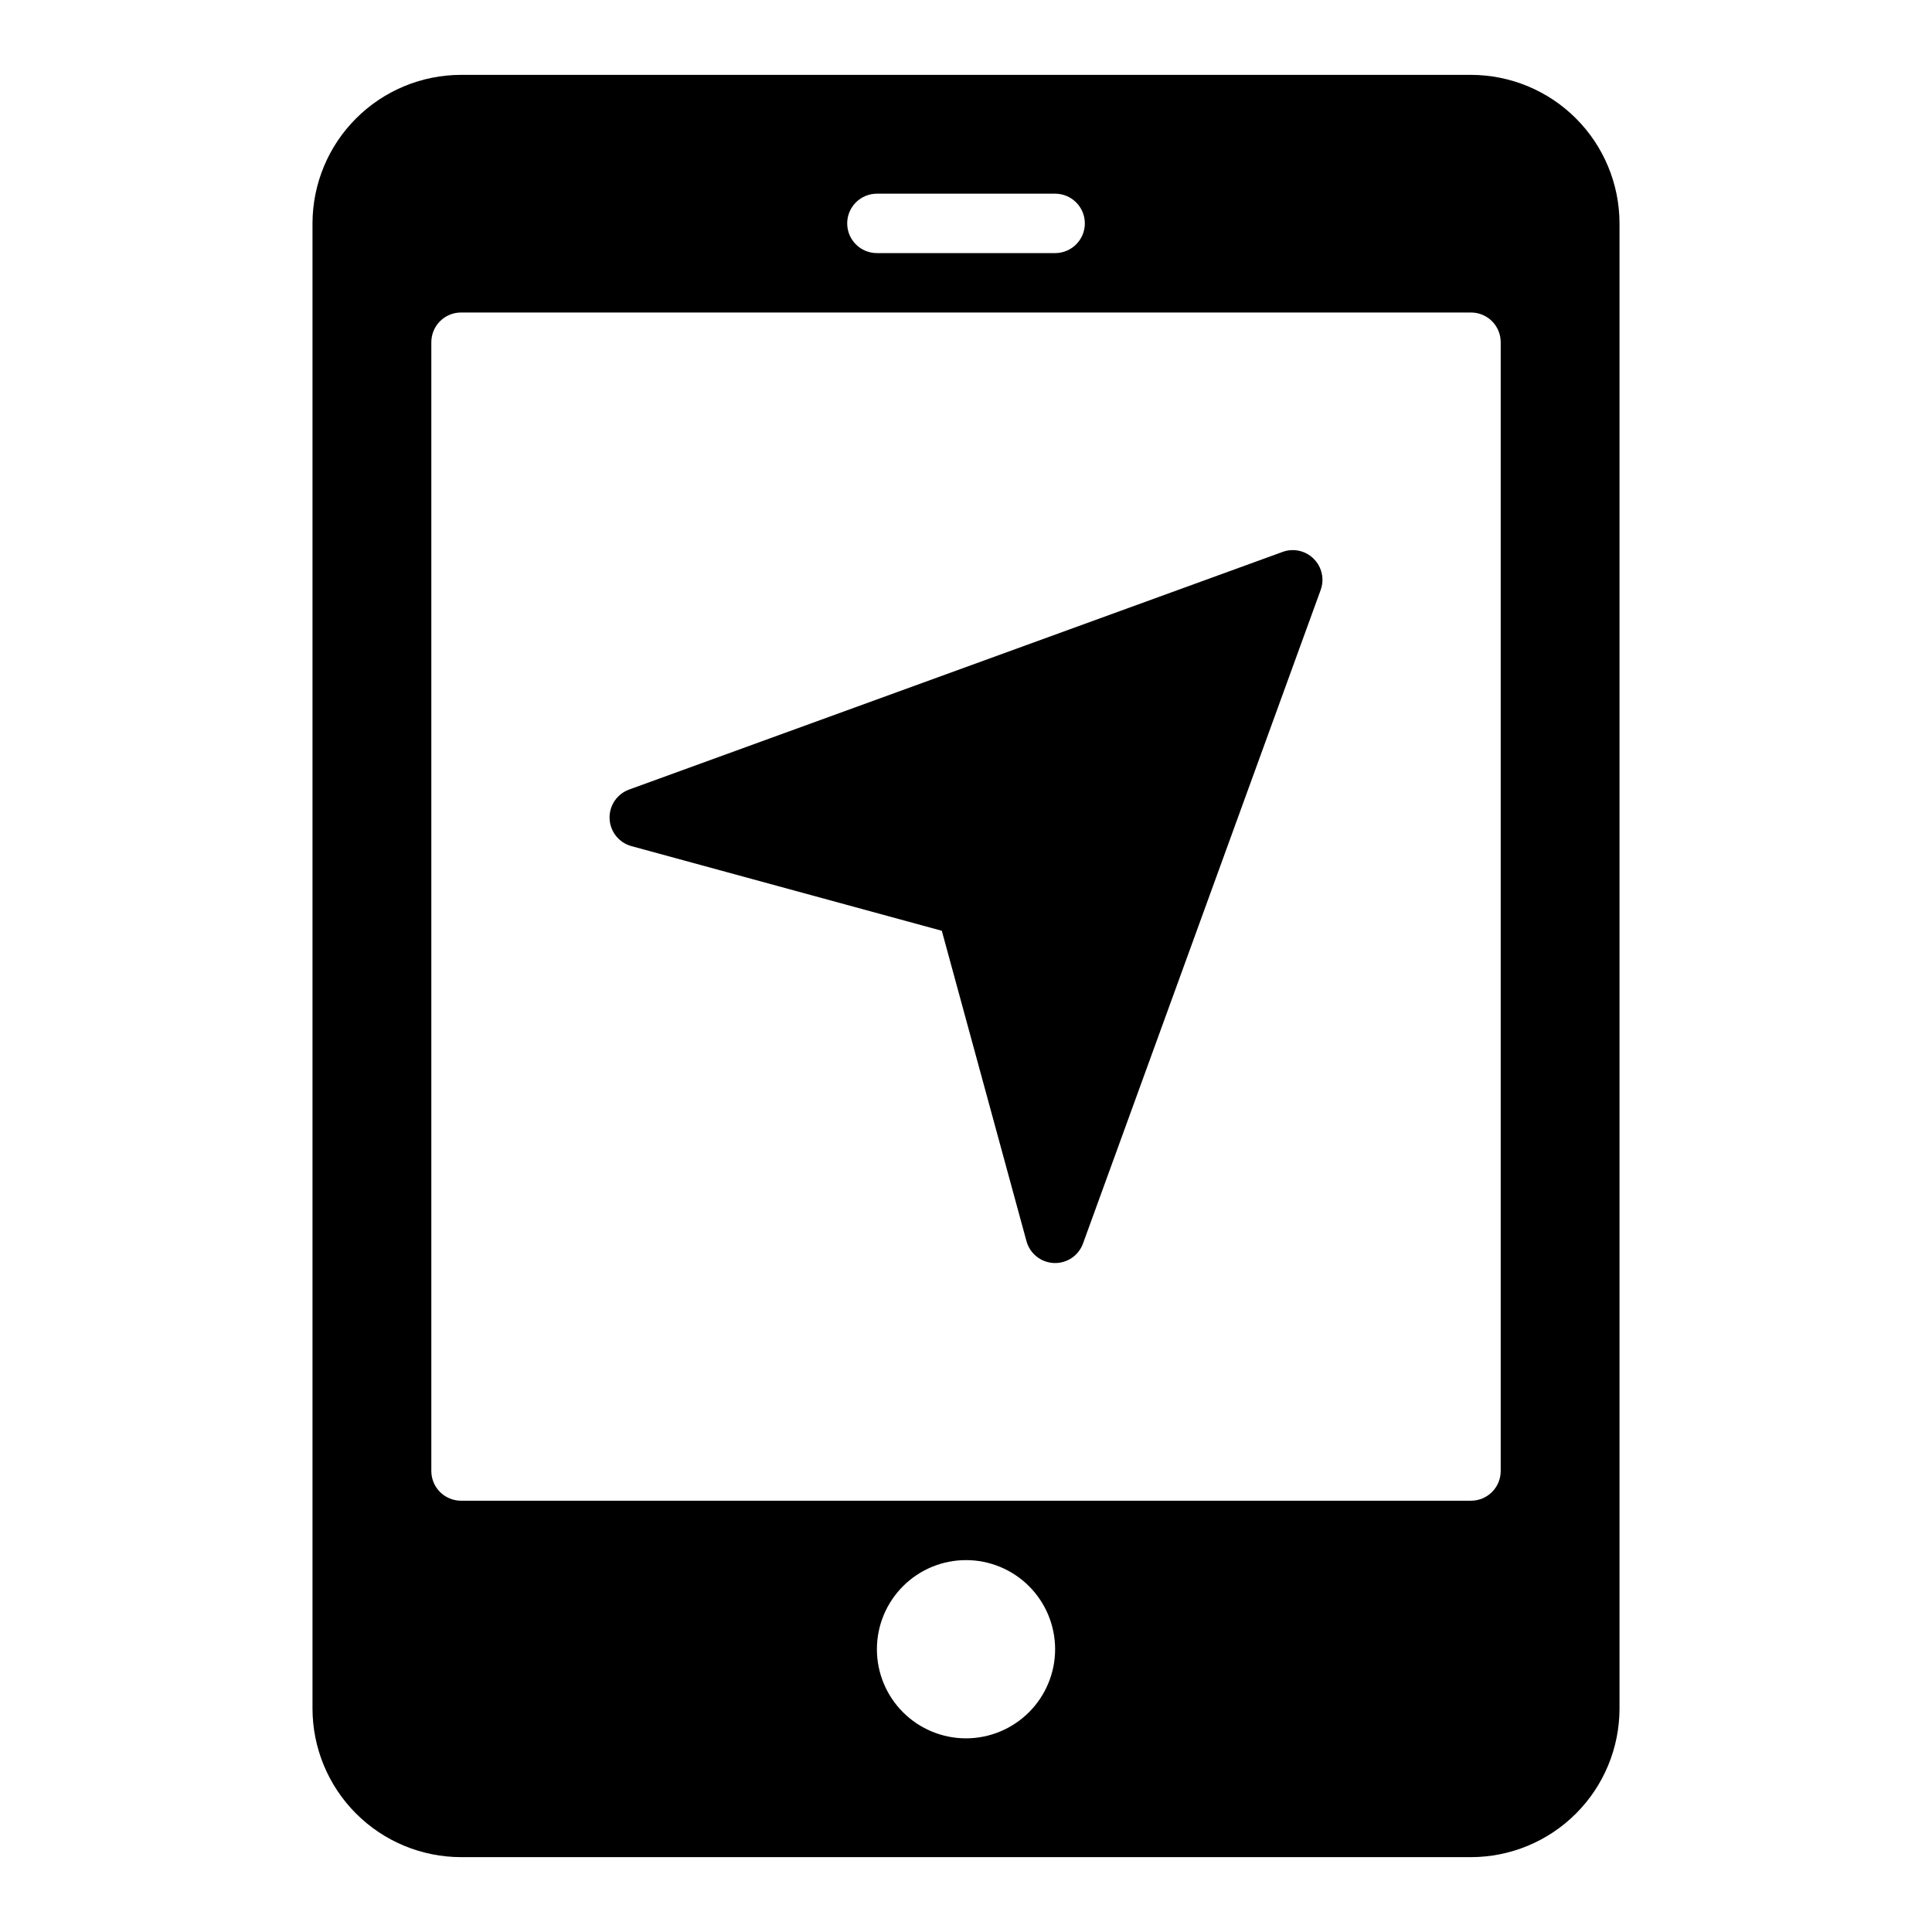
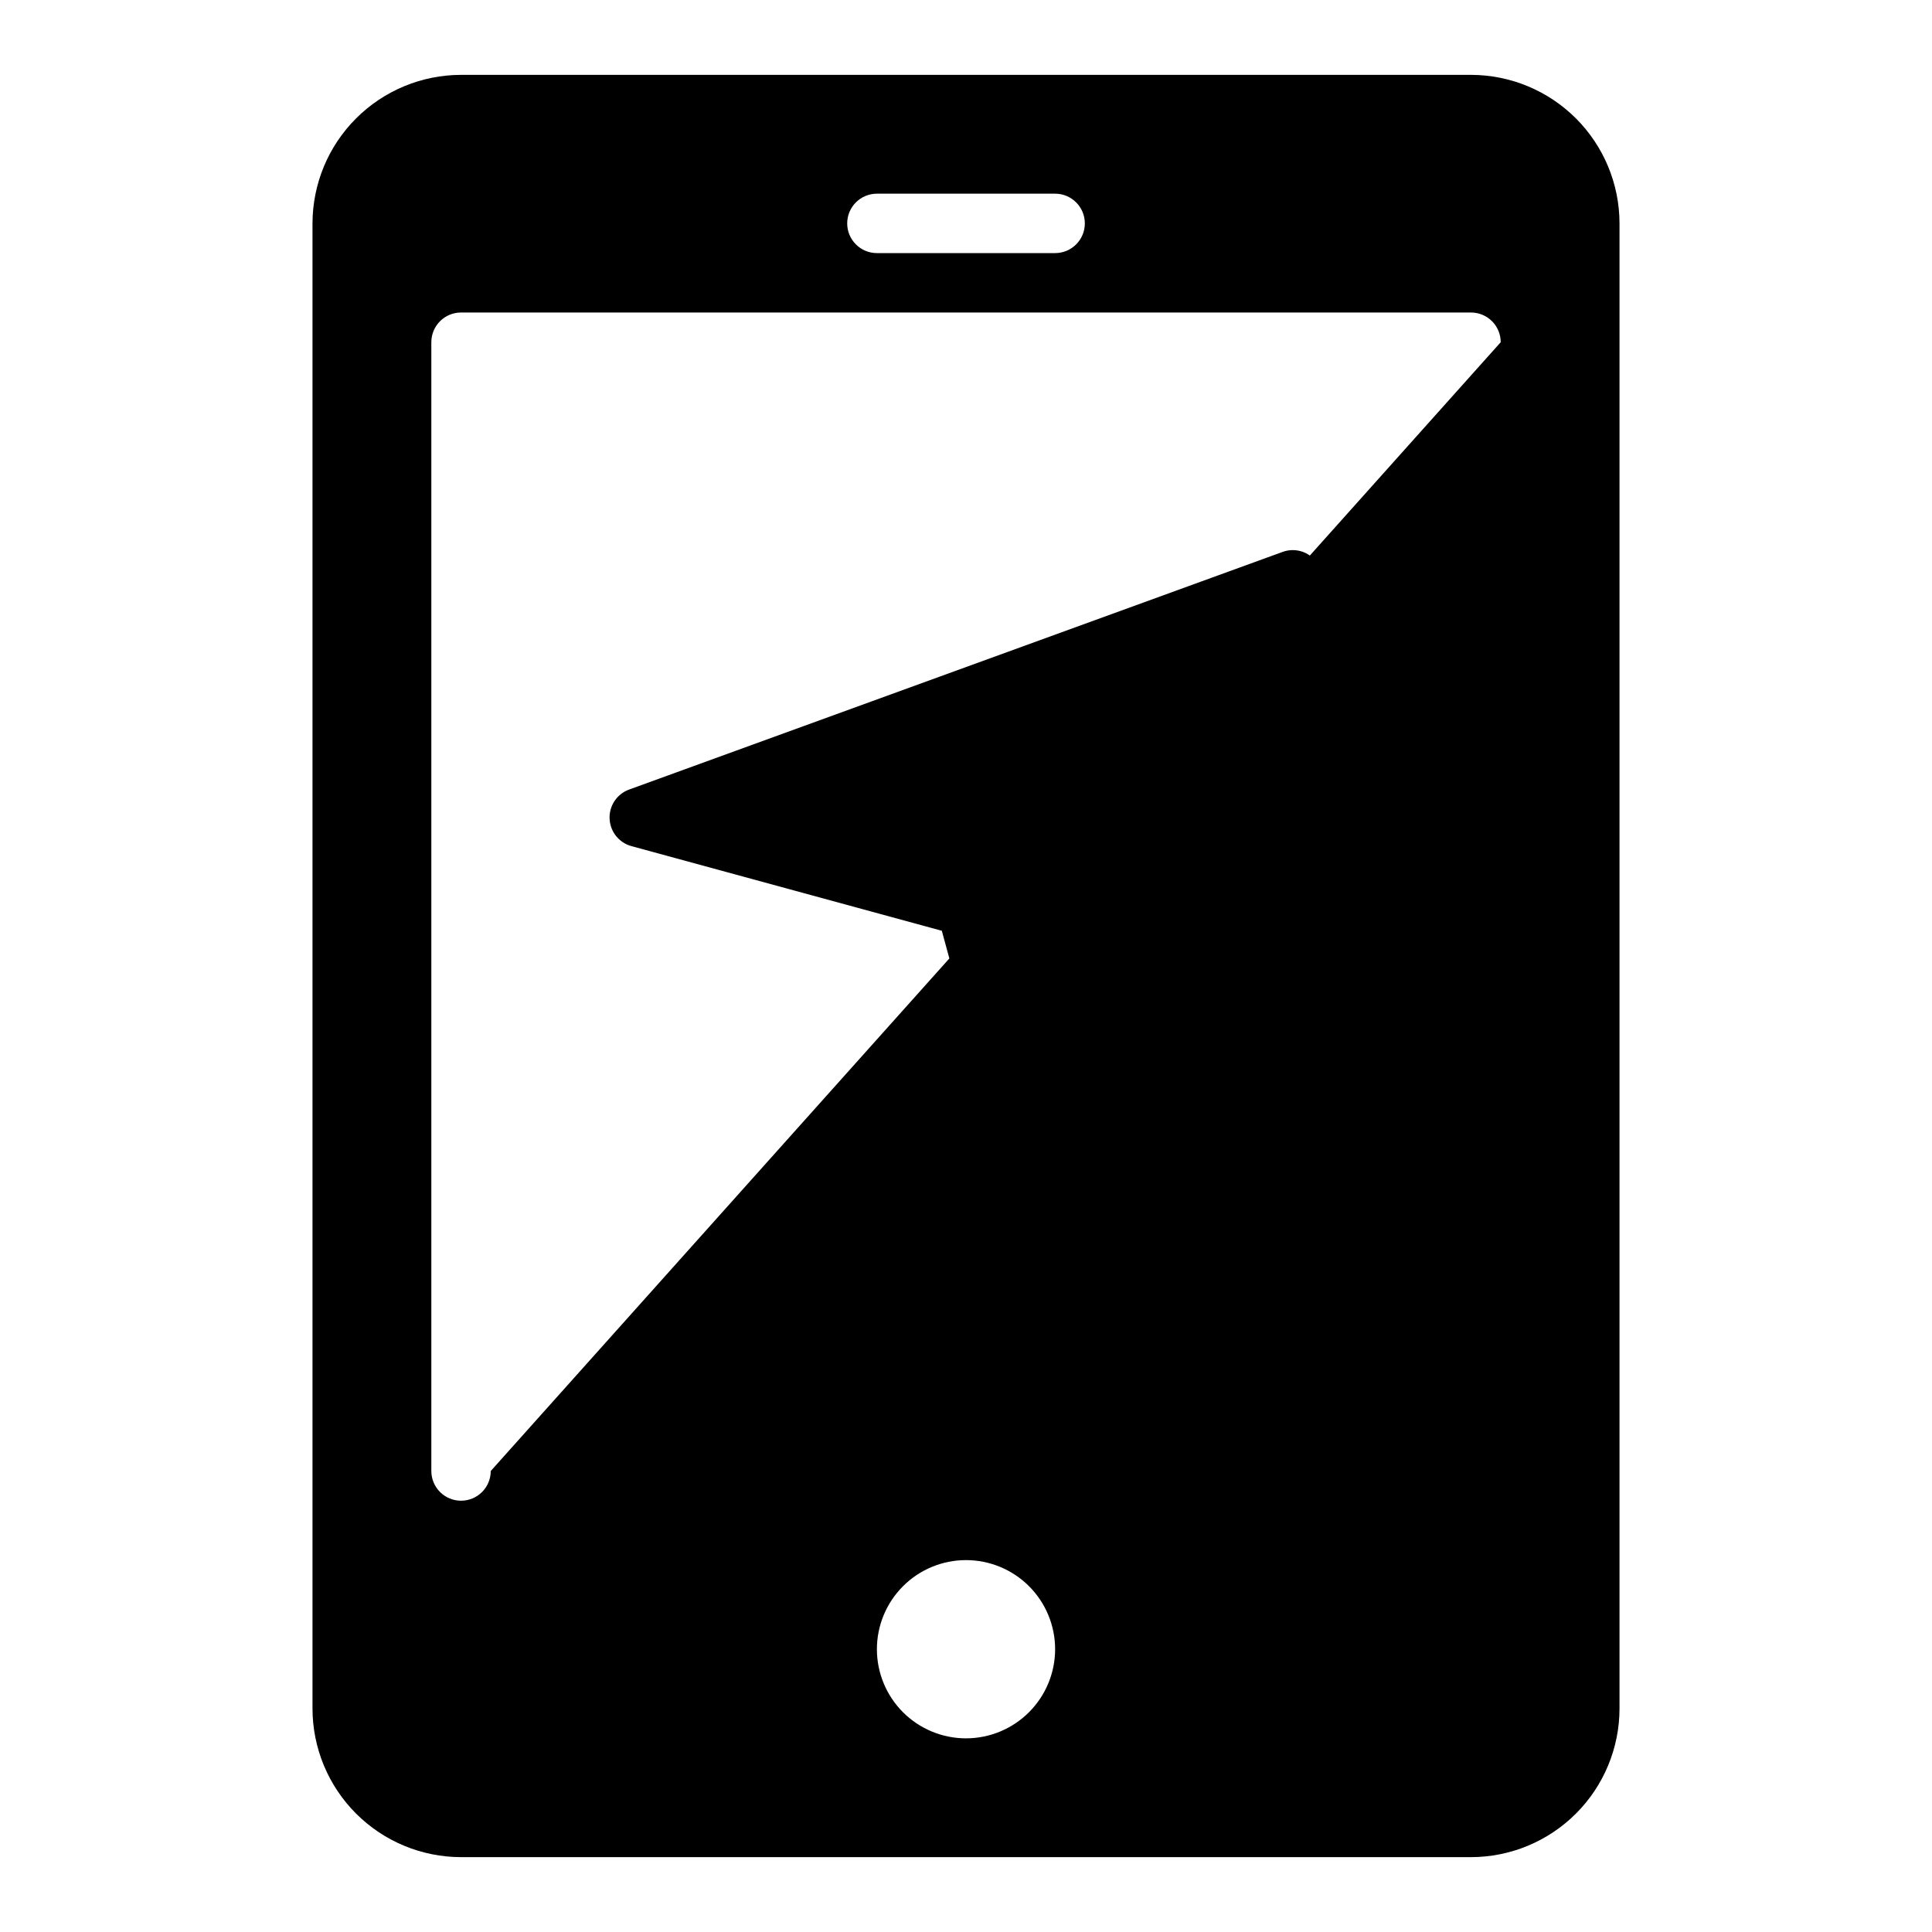
<svg xmlns="http://www.w3.org/2000/svg" fill="#000000" width="800px" height="800px" version="1.1" viewBox="144 144 512 512">
-   <path d="m492.16 292.1c2.16 2.164 2.875 5.383 1.828 8.254l-62.977 173.18v0.004c-1.129 3.109-4.082 5.18-7.394 5.18-0.109 0-0.215 0-0.324-0.008h0.004c-3.43-0.137-6.375-2.484-7.273-5.797l-22.434-82.25-82.246-22.43c-3.312-0.902-5.656-3.84-5.797-7.269-0.145-3.426 1.949-6.551 5.172-7.723l173.18-62.977c2.875-1.055 6.098-0.34 8.258 1.832zm81.027-88.898v393.6c-0.012 10.434-4.164 20.438-11.543 27.816-7.379 7.379-17.383 11.531-27.816 11.543h-267.65c-10.438-0.012-20.441-4.164-27.82-11.543-7.379-7.379-11.527-17.383-11.543-27.816v-393.6c0.016-10.438 4.164-20.441 11.543-27.82 7.379-7.379 17.383-11.527 27.82-11.543h267.65c10.434 0.016 20.438 4.164 27.816 11.543s11.531 17.383 11.543 27.82zm-204.67 0c-0.004 2.086 0.828 4.09 2.305 5.566 1.477 1.477 3.477 2.305 5.566 2.305h47.23c4.348 0 7.875-3.523 7.875-7.871 0-4.348-3.527-7.875-7.875-7.875h-47.23c-2.09 0-4.09 0.828-5.566 2.305-1.477 1.477-2.309 3.481-2.305 5.57zm55.105 377.86h-0.004c0-6.262-2.488-12.27-6.914-16.699-4.43-4.43-10.438-6.918-16.699-6.918-6.266 0-12.273 2.488-16.699 6.918-4.43 4.43-6.918 10.438-6.918 16.699 0 6.266 2.488 12.27 6.918 16.699 4.426 4.43 10.434 6.918 16.699 6.918 6.262-0.008 12.262-2.496 16.691-6.926 4.426-4.426 6.918-10.43 6.922-16.691zm118.08-346.37c0-2.09-0.828-4.094-2.305-5.57-1.477-1.477-3.481-2.305-5.566-2.305h-267.65c-2.09 0-4.094 0.828-5.57 2.305-1.477 1.477-2.305 3.481-2.305 5.57v299.14c0 2.086 0.828 4.09 2.305 5.566 1.477 1.477 3.481 2.305 5.57 2.305h267.65c2.086 0 4.09-0.828 5.566-2.305s2.305-3.481 2.305-5.566z" />
+   <path d="m492.16 292.1c2.16 2.164 2.875 5.383 1.828 8.254l-62.977 173.18v0.004c-1.129 3.109-4.082 5.18-7.394 5.18-0.109 0-0.215 0-0.324-0.008h0.004c-3.43-0.137-6.375-2.484-7.273-5.797l-22.434-82.25-82.246-22.43c-3.312-0.902-5.656-3.84-5.797-7.269-0.145-3.426 1.949-6.551 5.172-7.723l173.18-62.977c2.875-1.055 6.098-0.34 8.258 1.832zm81.027-88.898v393.6c-0.012 10.434-4.164 20.438-11.543 27.816-7.379 7.379-17.383 11.531-27.816 11.543h-267.65c-10.438-0.012-20.441-4.164-27.82-11.543-7.379-7.379-11.527-17.383-11.543-27.816v-393.6c0.016-10.438 4.164-20.441 11.543-27.82 7.379-7.379 17.383-11.527 27.82-11.543h267.65c10.434 0.016 20.438 4.164 27.816 11.543s11.531 17.383 11.543 27.82zm-204.67 0c-0.004 2.086 0.828 4.09 2.305 5.566 1.477 1.477 3.477 2.305 5.566 2.305h47.23c4.348 0 7.875-3.523 7.875-7.871 0-4.348-3.527-7.875-7.875-7.875h-47.23c-2.09 0-4.09 0.828-5.566 2.305-1.477 1.477-2.309 3.481-2.305 5.57zm55.105 377.86h-0.004c0-6.262-2.488-12.27-6.914-16.699-4.43-4.43-10.438-6.918-16.699-6.918-6.266 0-12.273 2.488-16.699 6.918-4.43 4.43-6.918 10.438-6.918 16.699 0 6.266 2.488 12.27 6.918 16.699 4.426 4.43 10.434 6.918 16.699 6.918 6.262-0.008 12.262-2.496 16.691-6.926 4.426-4.426 6.918-10.43 6.922-16.691zm118.08-346.37c0-2.09-0.828-4.094-2.305-5.57-1.477-1.477-3.481-2.305-5.566-2.305h-267.65c-2.09 0-4.094 0.828-5.57 2.305-1.477 1.477-2.305 3.481-2.305 5.57v299.14c0 2.086 0.828 4.09 2.305 5.566 1.477 1.477 3.481 2.305 5.57 2.305c2.086 0 4.09-0.828 5.566-2.305s2.305-3.481 2.305-5.566z" />
</svg>